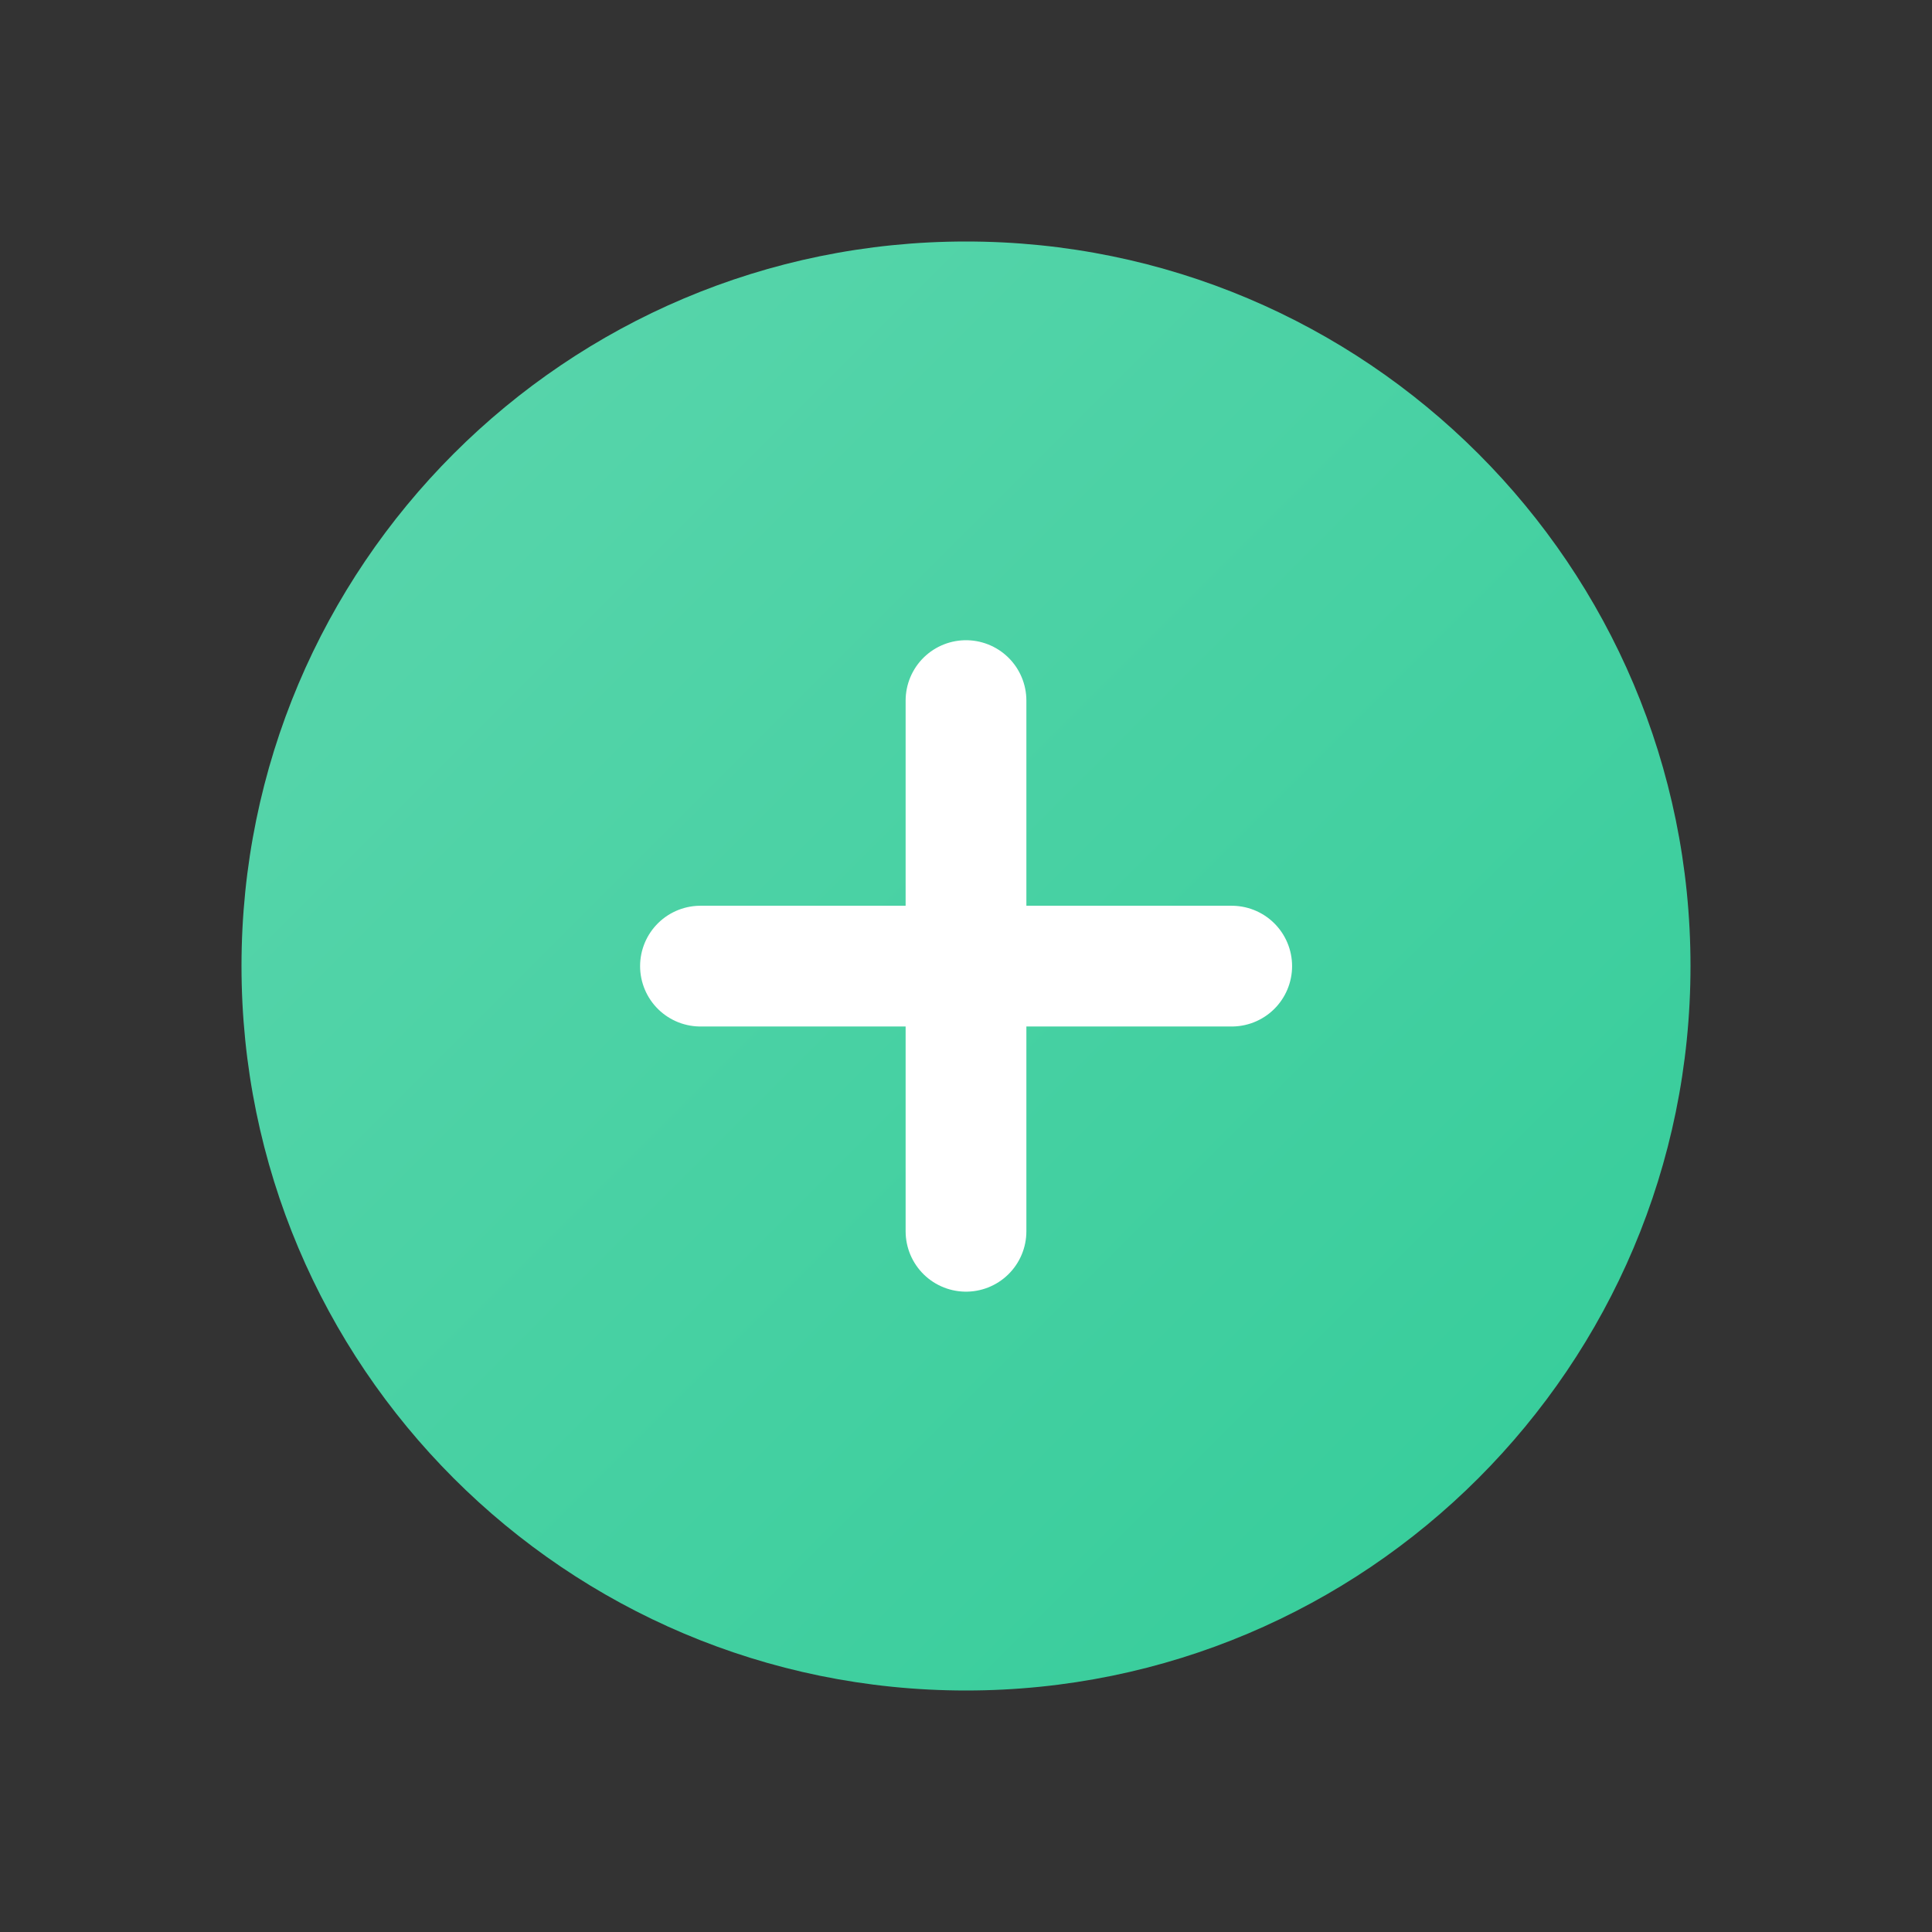
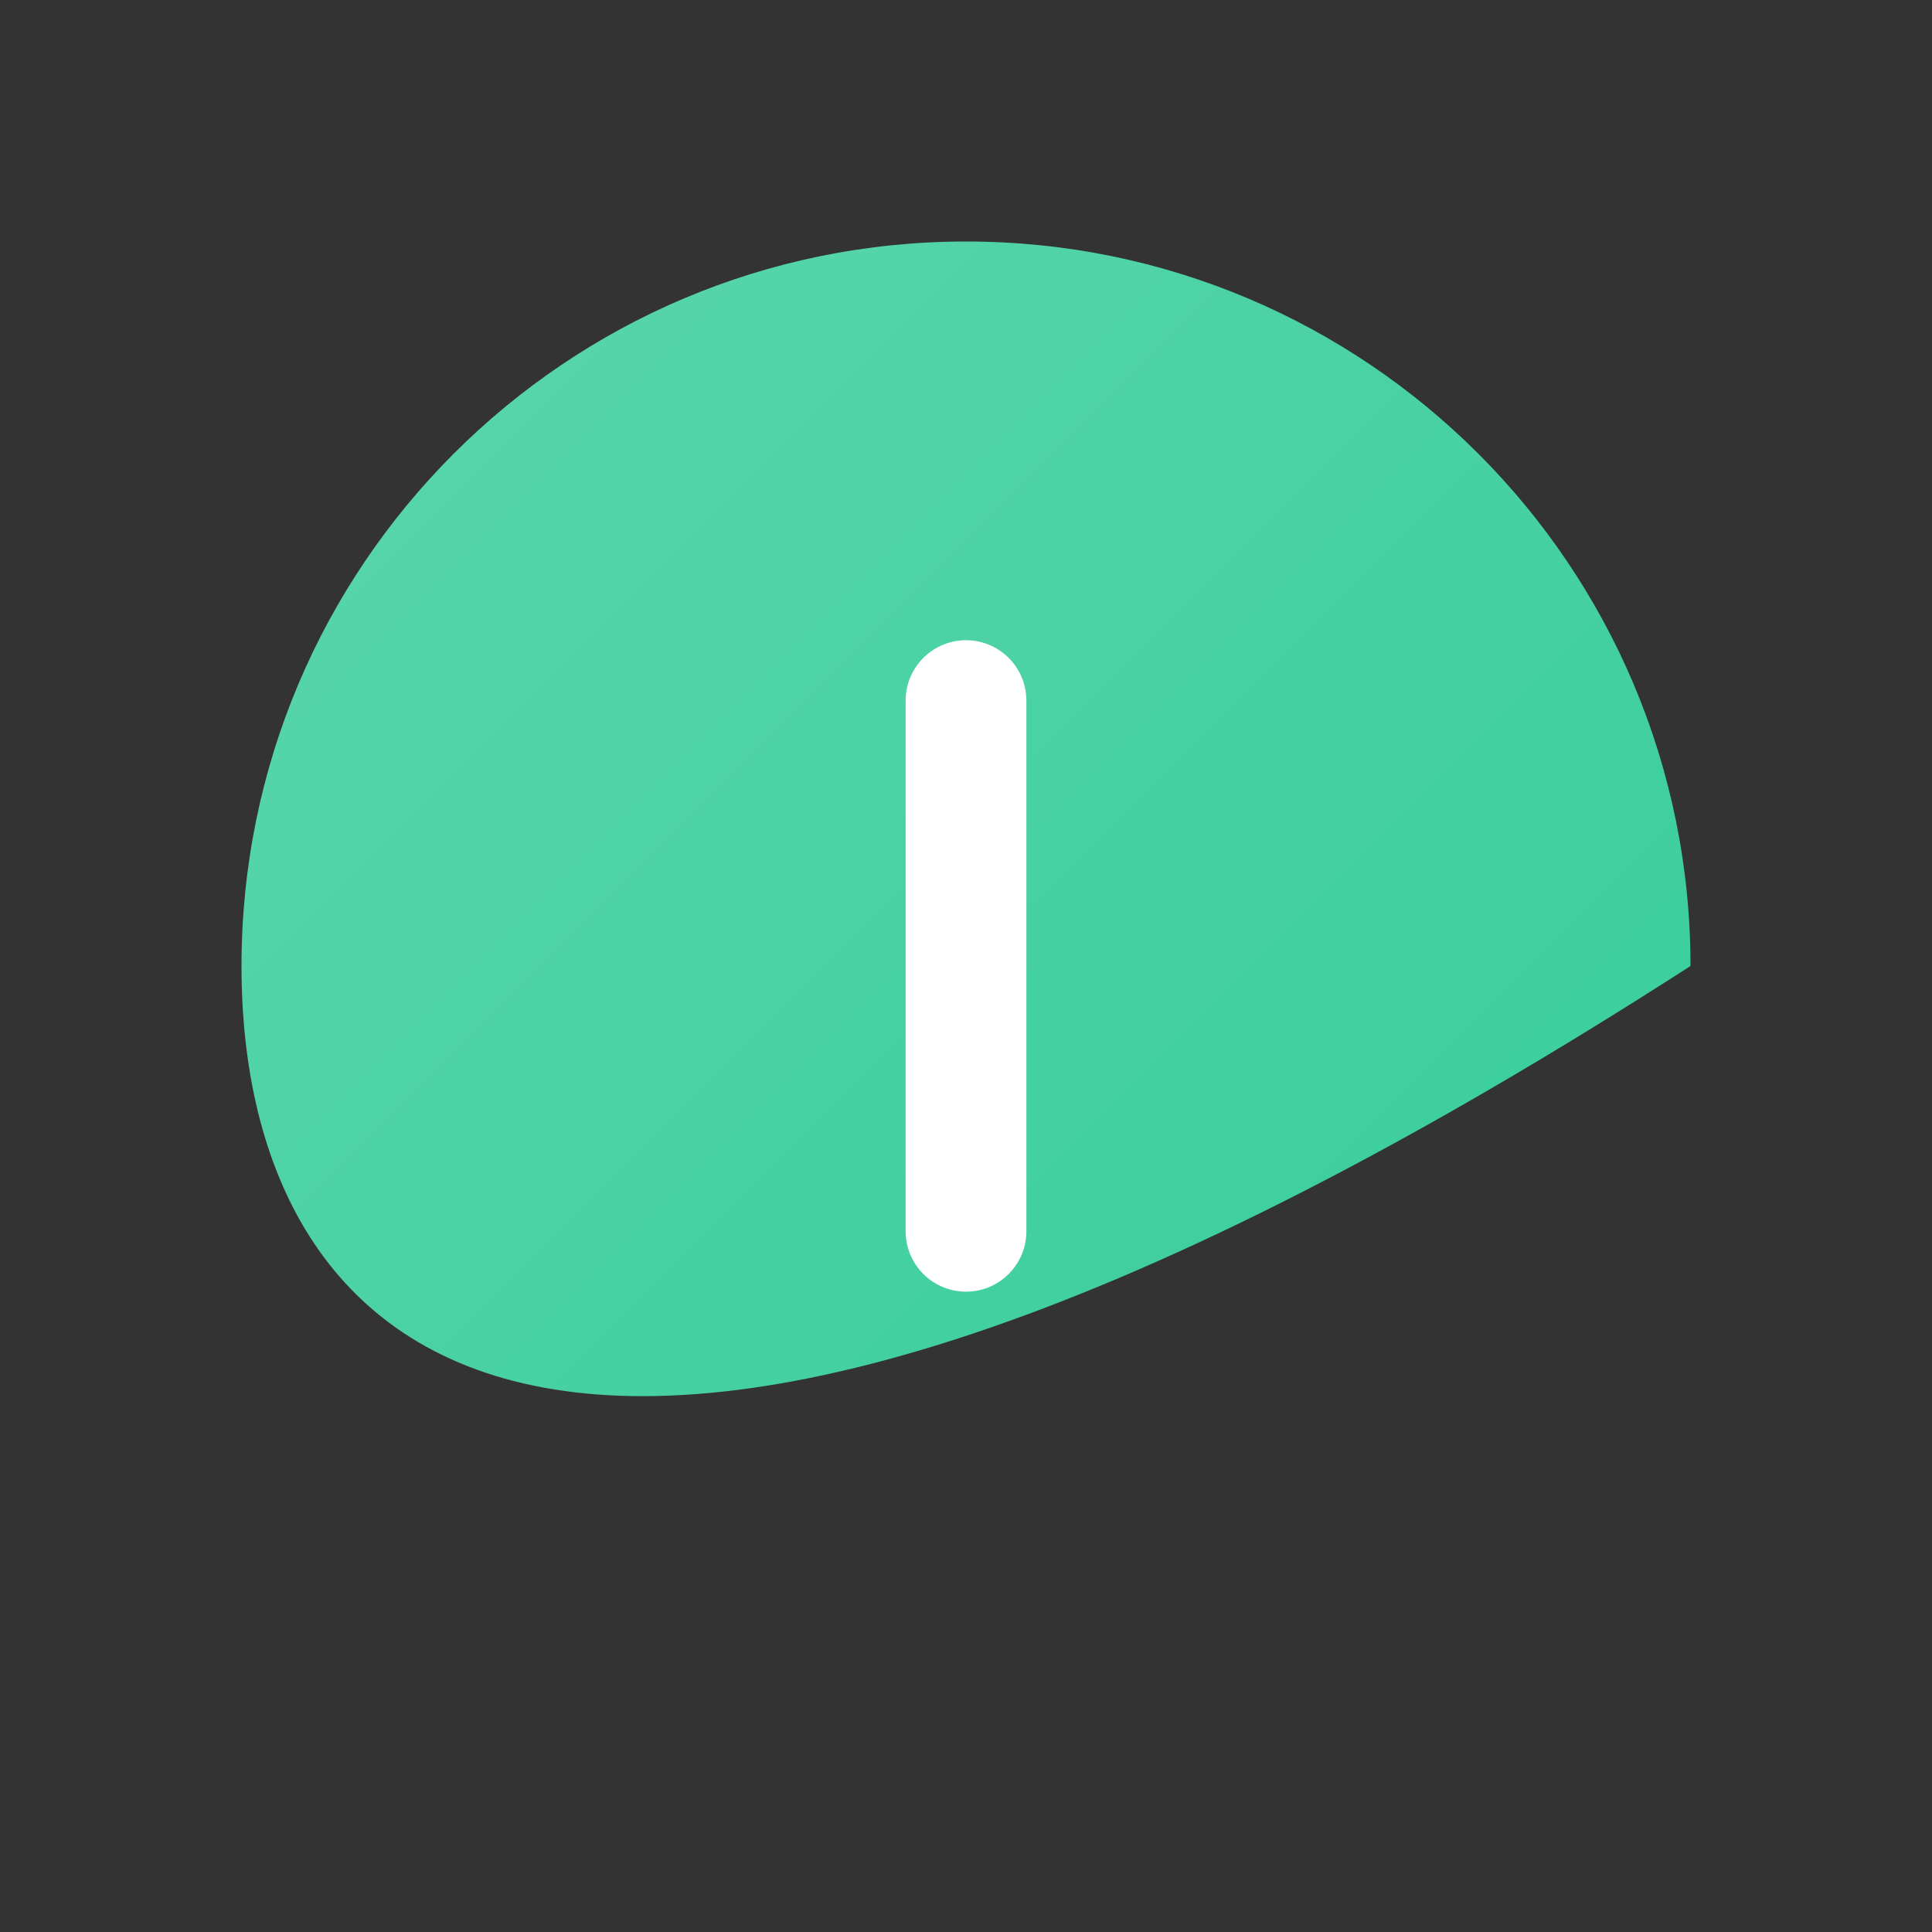
<svg xmlns="http://www.w3.org/2000/svg" width="32" height="32" viewBox="0 0 32 32" fill="none">
  <rect x="0" y="0" width="32" height="32" fill="#333333" stroke="none" />
-   <path fill-rule="evenodd" clip-rule="evenodd" d="M16 4C22.628 4 28 9.372 28 16C28 22.627 22.628 28 16 28C9.372 28 4 22.627 4 16C4 9.372 9.372 4 16 4Z" fill="url(#paint0_linear_13_1392)" />
-   <path d="M20.401 16.002H11.602" stroke="white" stroke-width="2" stroke-linecap="round" stroke-linejoin="round" />
+   <path fill-rule="evenodd" clip-rule="evenodd" d="M16 4C22.628 4 28 9.372 28 16C9.372 28 4 22.627 4 16C4 9.372 9.372 4 16 4Z" fill="url(#paint0_linear_13_1392)" />
  <path d="M16 11.604V20.394" stroke="white" stroke-width="2" stroke-linecap="round" stroke-linejoin="round" />
  <defs>
    <linearGradient id="paint0_linear_13_1392" x1="4" y1="4" x2="28" y2="28" gradientUnits="userSpaceOnUse">
      <stop stop-color="#5CD6AD" />
      <stop offset="1" stop-color="#33CC99" />
    </linearGradient>
  </defs>
</svg>